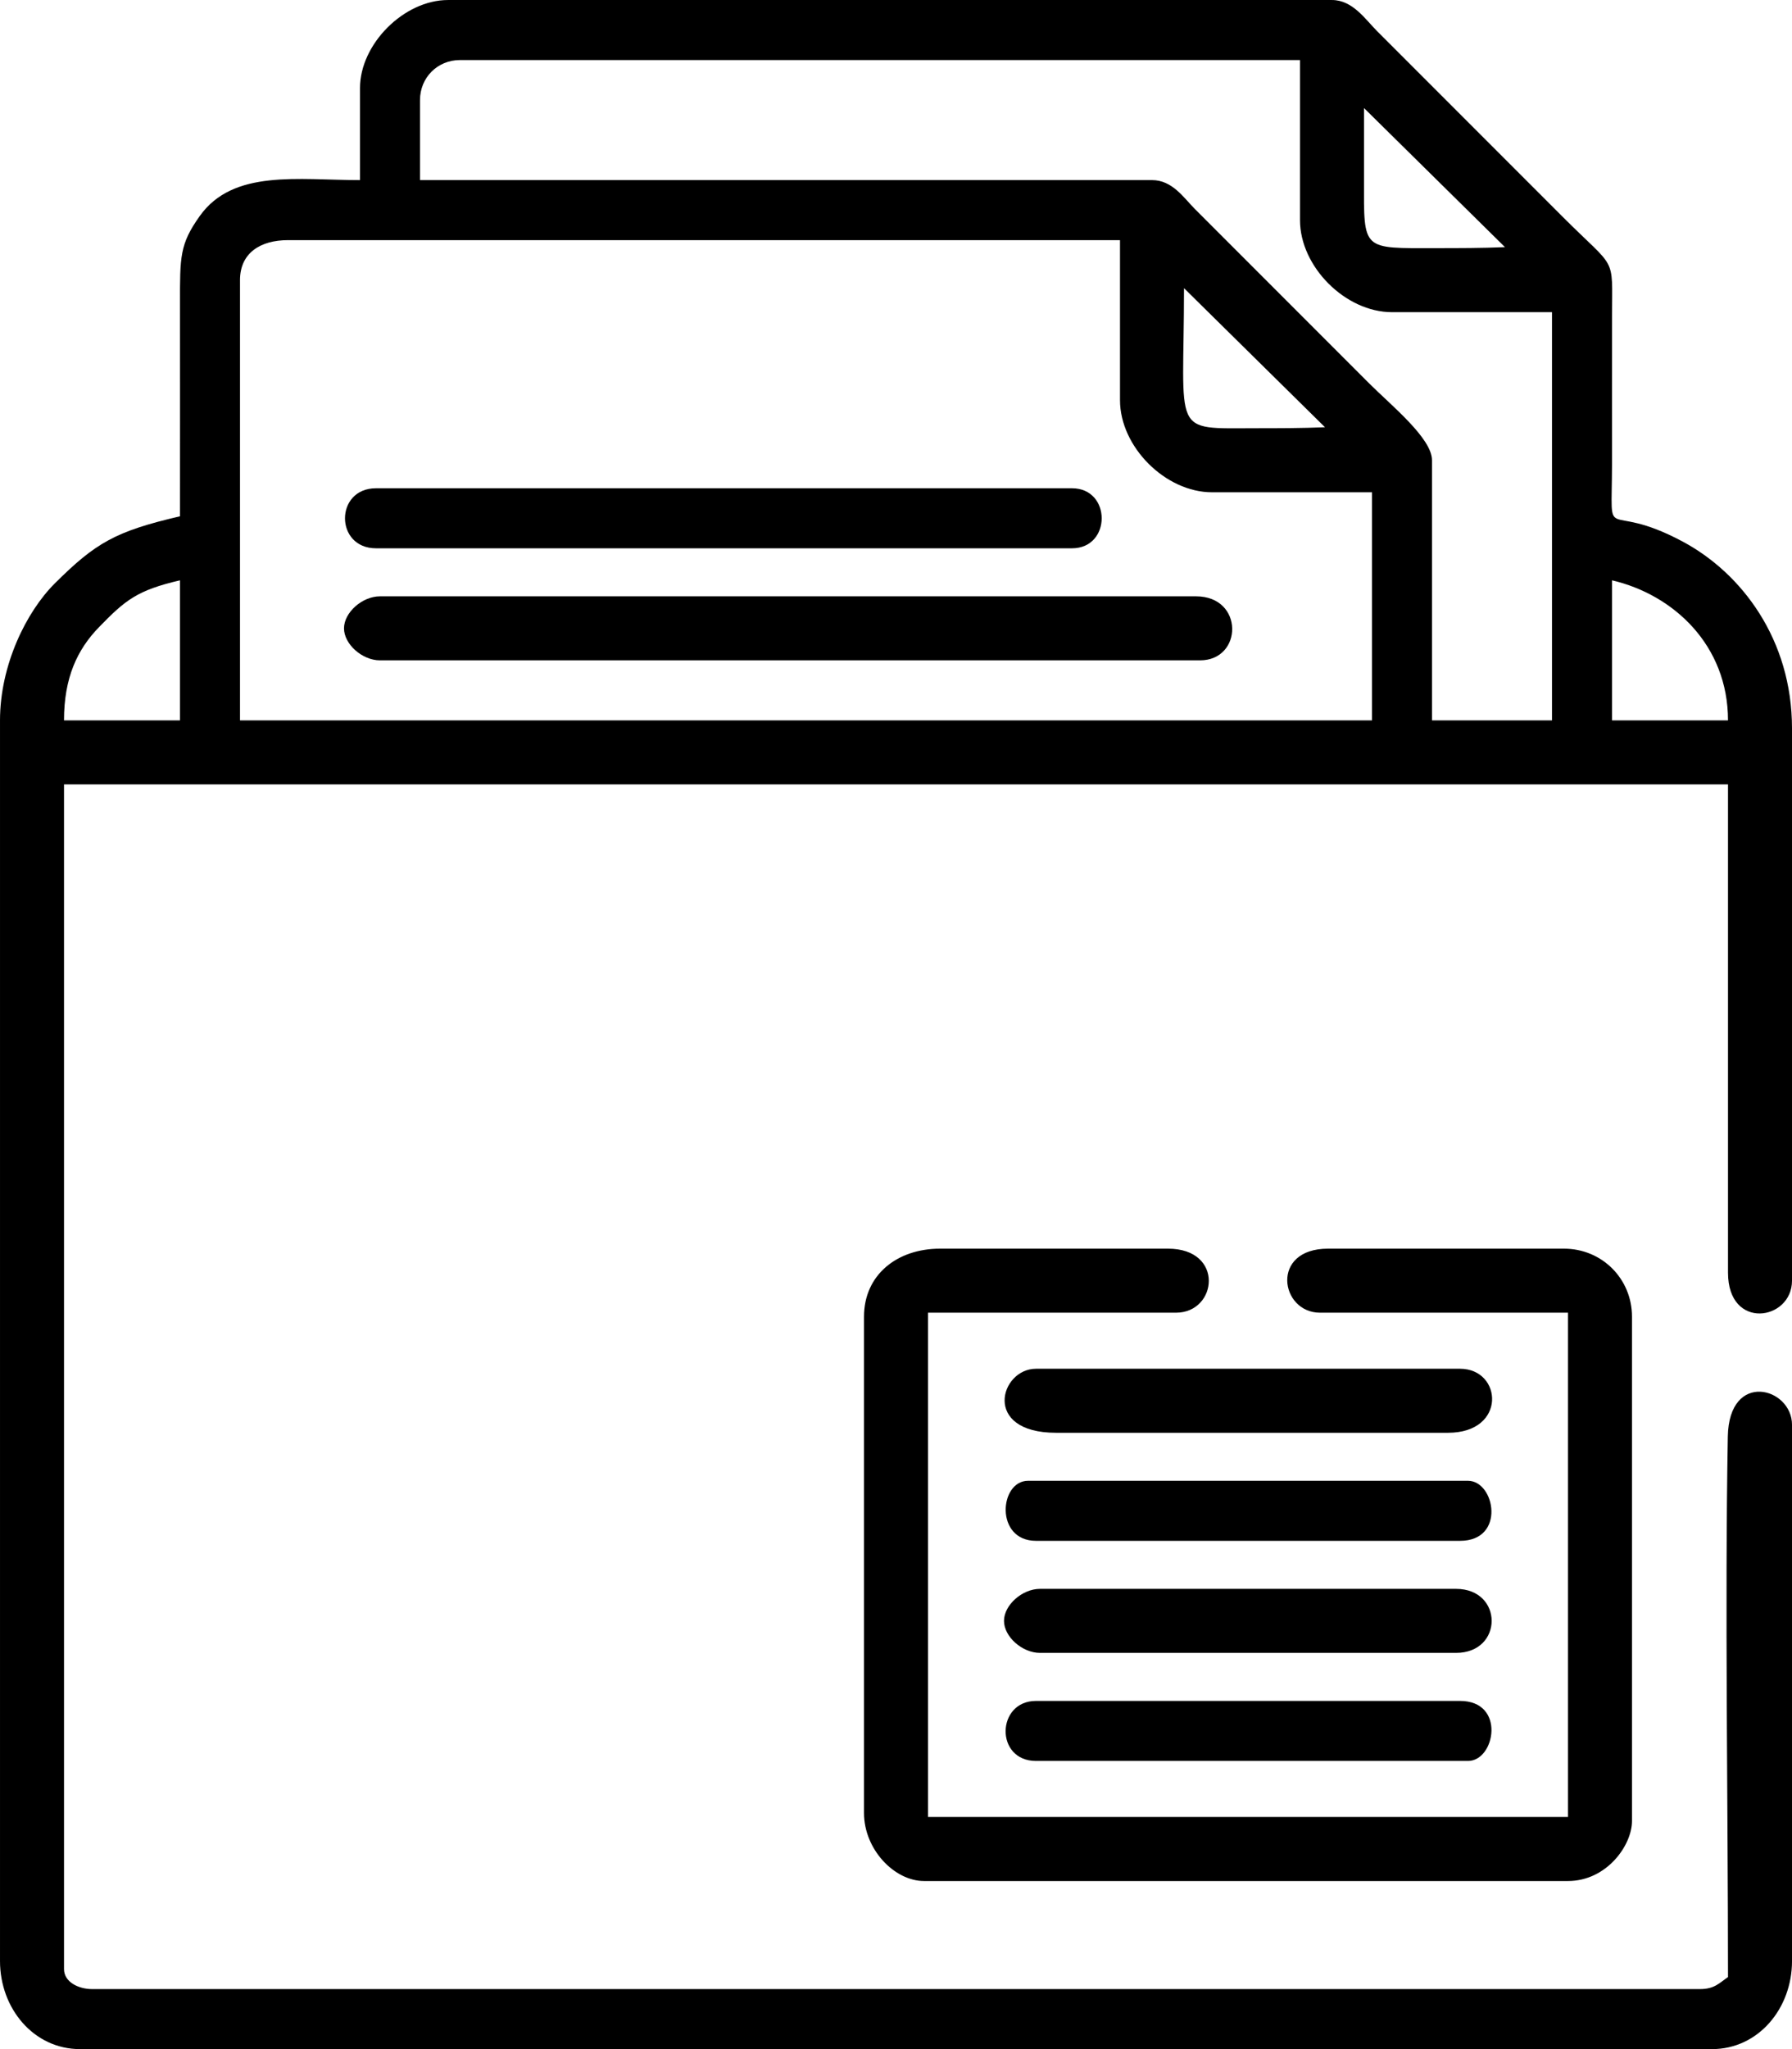
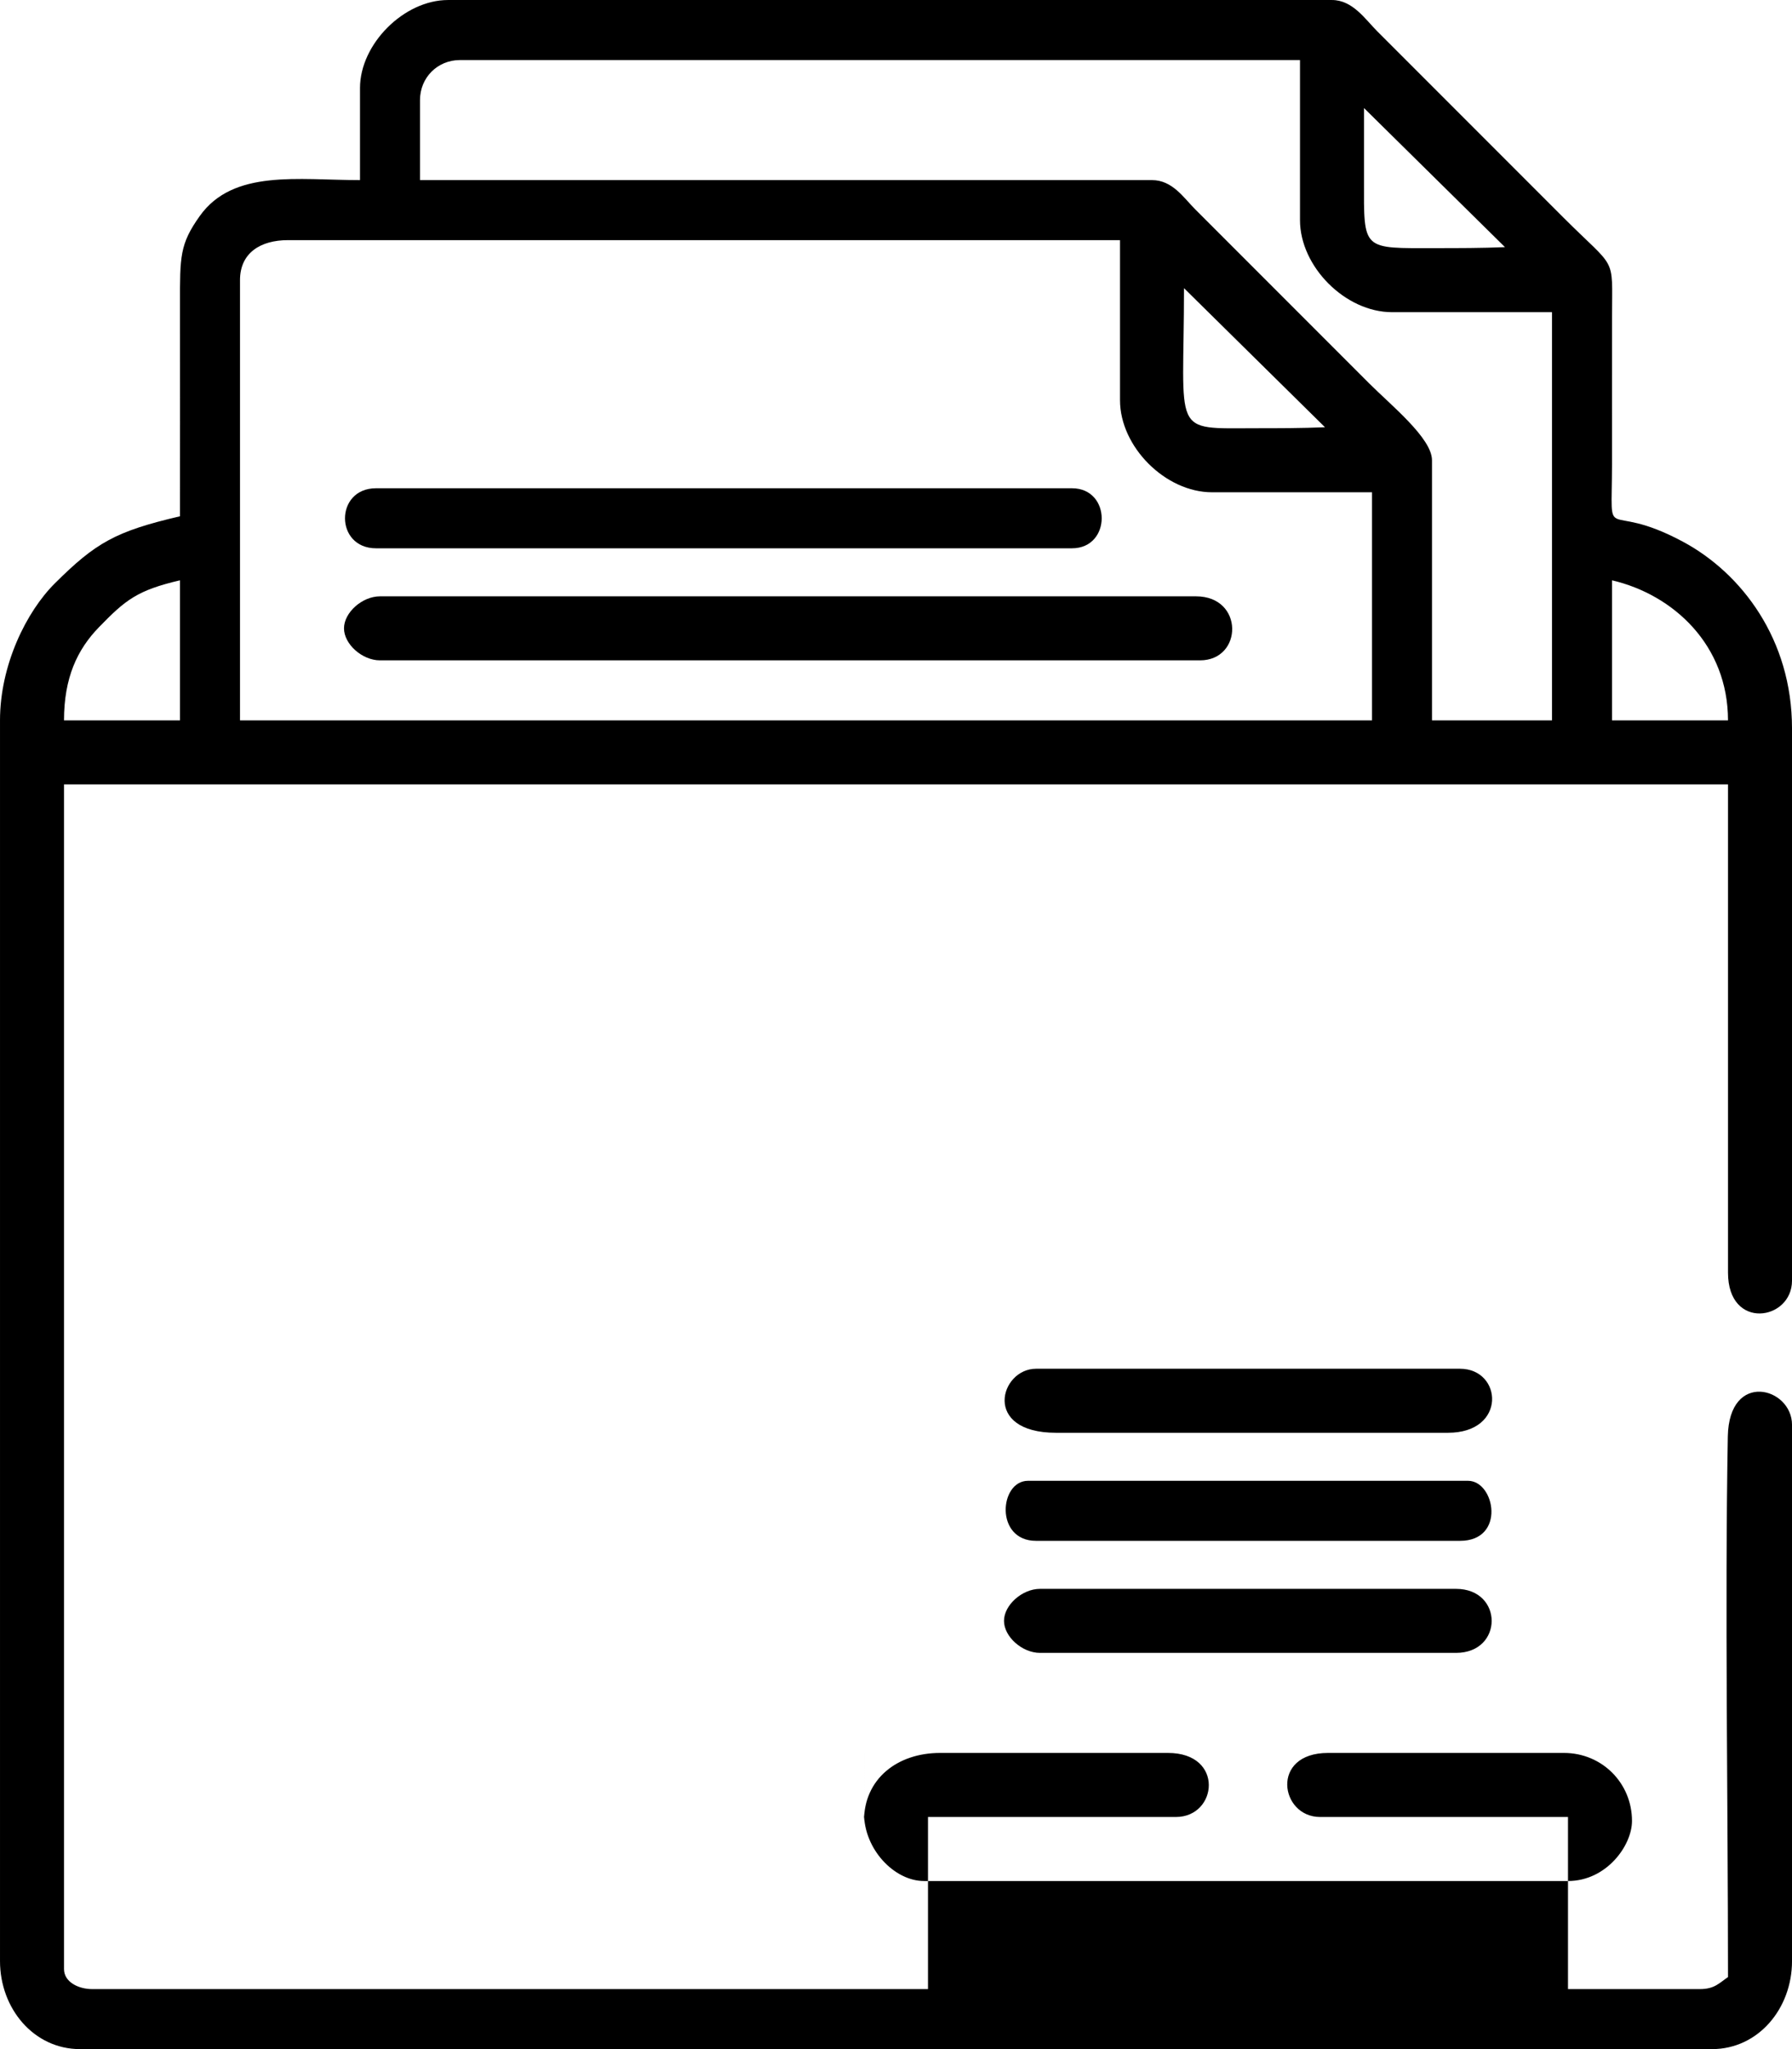
<svg xmlns="http://www.w3.org/2000/svg" xml:space="preserve" width="118.518mm" height="135.45mm" style="shape-rendering:geometricPrecision; text-rendering:geometricPrecision; image-rendering:optimizeQuality; fill-rule:evenodd; clip-rule:evenodd" viewBox="0 0 2276.5 2601.72">
  <defs>
    <style type="text/css">       .fil0 {fill:black}     </style>
  </defs>
  <g id="Capa_x0020_1">
    <g id="_2310706288768">
      <path class="fil0" d="M2047.84 736.82c77.99,18.17 147.36,82.21 147.36,177.85l-147.36 0 0 -177.85zm-1742.95 -381.11c0,-34.53 25.87,-50.81 60.98,-50.81l1056.95 0 0 203.26c0,59.15 57.73,116.88 116.88,116.88l203.26 0 0 289.64 -1438.06 0 0 -558.96zm-76.22 381.11l0 177.85 -147.36 0c0,-54.2 16.85,-89.94 44.35,-118.26 33.76,-34.76 48.68,-46.93 103.01,-59.59zm1275.45 -370.95l179.11 176.6c-30.05,1.25 -58.84,1.23 -87.64,1.25 -109.28,0.08 -91.47,10.28 -91.47,-177.85zm228.67 -228.67l179.1 176.6c-30.05,1.25 -58.84,1.23 -87.64,1.25 -94.36,0.07 -91.6,3.84 -91.47,-86.38 0.05,-30.49 0,-60.98 0,-91.47zm-1199.23 -10.16c0,-28.55 22.27,-50.81 50.81,-50.81l1067.11 0 0 203.26c0,59.15 57.73,116.87 116.87,116.87l203.26 0 0 518.31 -152.44 0 0 -330.3c0,-27.94 -51.65,-69.44 -80.03,-97.82l-221.04 -221.05c-14.53,-14.58 -28.79,-36.84 -54.63,-36.84l-929.91 0 0 -101.63zm-76.22 -15.25l0 116.88c-78.75,0 -161.02,-14.01 -203.49,45.5 -25.61,35.89 -25.26,51.56 -25.18,112.02 0.11,89.77 0,179.55 0,269.32 -81.96,19.09 -107,33.52 -158.87,85.04 -36.32,36.06 -69.79,103.78 -69.79,174.12l0 1575.26c0,60.37 42.97,111.79 101.63,111.79l2073.25 0c58.66,0 101.63,-51.43 101.63,-111.79l0 -680.92c0,-47.48 -80.04,-69.52 -81.56,14.99 -3.84,214.33 0.25,469.77 0.25,686.25 -11.01,7.37 -16.92,15.25 -35.57,15.25l-2042.76 0c-17.13,0 -35.57,-8.98 -35.57,-25.41l0 -1504.12 2113.9 0 0 619.94c0,73.85 81.3,60.82 81.3,10.16l0 -701.24c0,-112.87 -63.93,-197.11 -138.84,-237.19 -102.02,-54.59 -90.01,10.23 -89.83,-98.18 0.1,-62.67 -0.15,-125.35 0.01,-188.02 0.2,-78.55 6.22,-57.29 -62.26,-125.76l-236.29 -236.29c-14.9,-14.93 -30.96,-39.38 -57.17,-39.38l-1123.01 0c-55.9,0 -111.79,55.89 -111.79,111.79z" />
-       <path class="fil0" d="M1097.6 1671.81l0 630.1c0,46.22 38.56,86.38 76.22,86.38l818.12 0c49,0 81.3,-45.21 81.3,-76.22l0 -640.27c0,-48.19 -38.19,-86.39 -86.38,-86.39l-299.81 0c-73.85,0 -60.82,81.3 -10.16,81.3l315.05 0 0 640.27 -813.04 0 0 -640.27 315.05 0c52.73,0 61.82,-81.3 -10.16,-81.3l-289.64 0c-54.45,0 -96.55,33.15 -96.55,86.39z" />
+       <path class="fil0" d="M1097.6 1671.81l0 630.1c0,46.22 38.56,86.38 76.22,86.38l818.12 0c49,0 81.3,-45.21 81.3,-76.22c0,-48.19 -38.19,-86.39 -86.38,-86.39l-299.81 0c-73.85,0 -60.82,81.3 -10.16,81.3l315.05 0 0 640.27 -813.04 0 0 -640.27 315.05 0c52.73,0 61.82,-81.3 -10.16,-81.3l-289.64 0c-54.45,0 -96.55,33.15 -96.55,86.39z" />
      <path class="fil0" d="M437.01 797.79c0,20.07 23.07,40.65 45.73,40.65l1041.7 0c54.62,0 56.12,-81.3 -5.08,-81.3l-1036.62 0c-22.66,0 -45.73,20.58 -45.73,40.65z" />
      <path class="fil0" d="M477.66 696.16l884.18 0c50.3,0 50.3,-76.22 0,-76.22l-884.18 0c-52.52,0 -52.52,76.22 0,76.22z" />
      <path class="fil0" d="M1275.45 2058c0,20.07 23.07,40.65 45.73,40.65l528.47 0c60.42,0 60.42,-81.3 0,-81.3l-528.47 0c-22.66,0 -45.73,20.58 -45.73,40.65z" />
      <path class="fil0" d="M1341.51 1819.17l497.99 0c75.03,0 69.13,-81.3 15.25,-81.3l-538.64 0c-45.79,0 -69.04,81.3 25.41,81.3z" />
      <path class="fil0" d="M1316.11 1956.37l538.64 0c58.43,0 44.61,-76.22 10.16,-76.22l-558.96 0c-36.5,0 -42.44,76.22 10.16,76.22z" />
-       <path class="fil0" d="M1316.11 2235.85l548.8 0c34.62,0 48.24,-76.22 -10.16,-76.22l-538.64 0c-50.58,0 -52.36,76.22 0,76.22z" />
    </g>
  </g>
</svg>